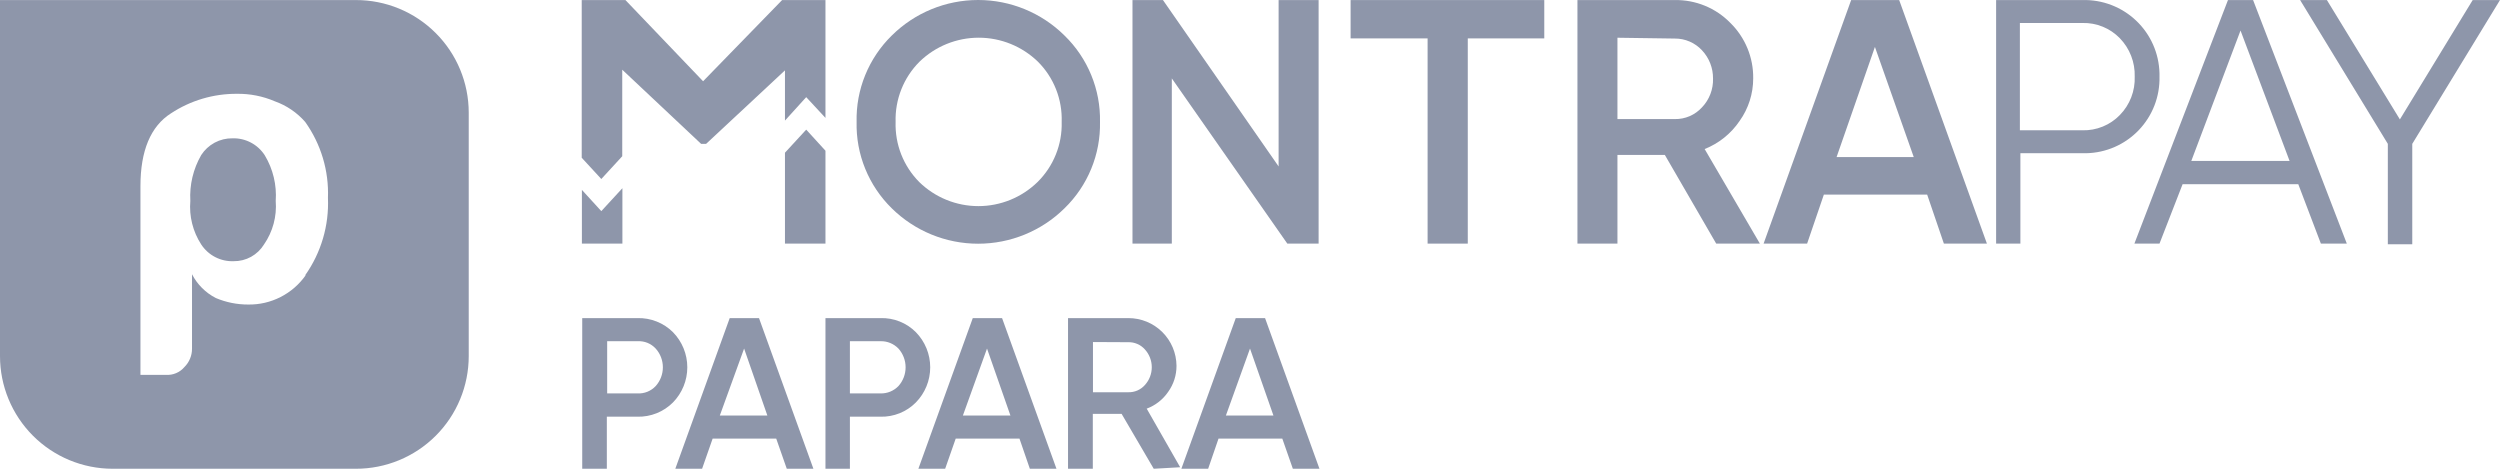
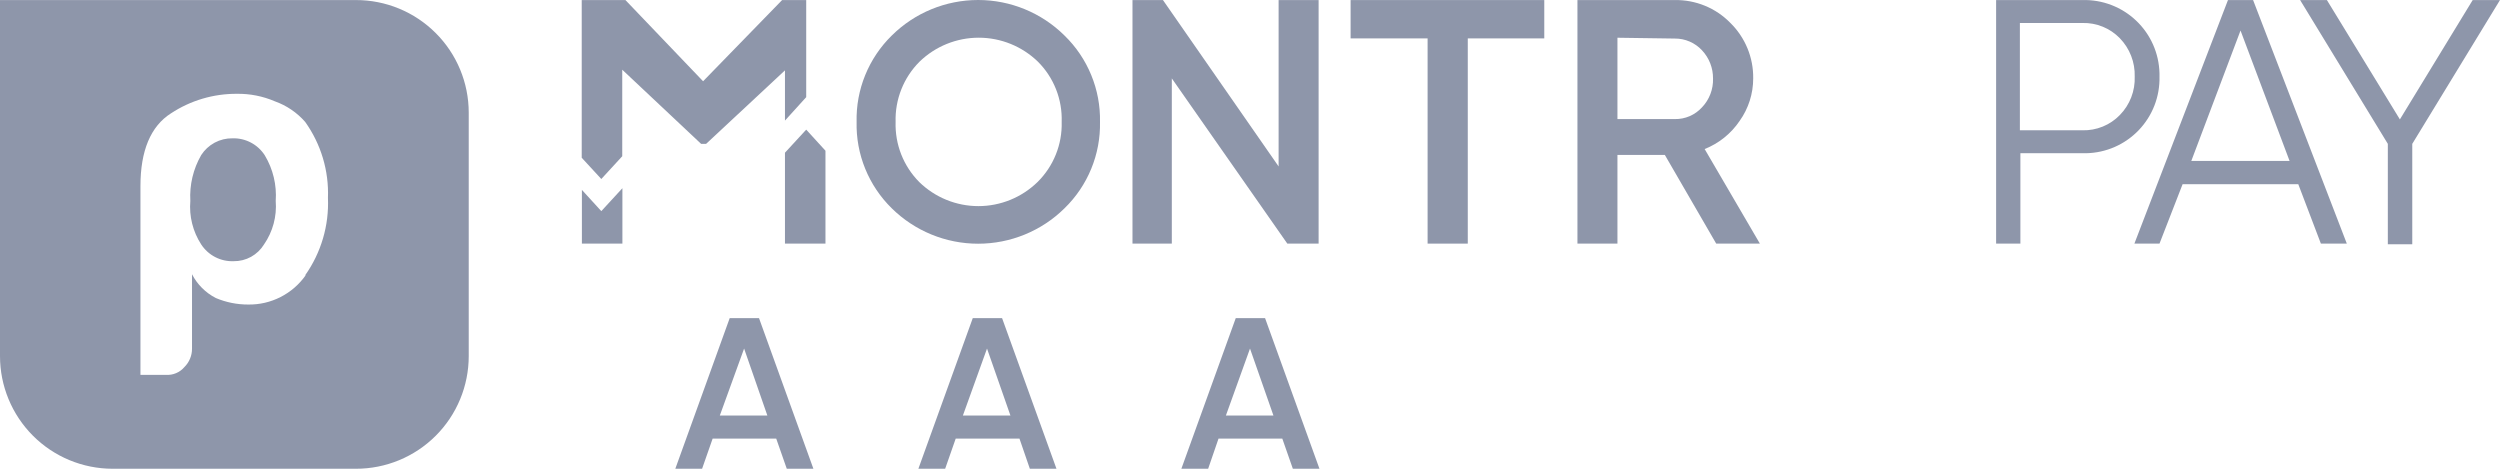
<svg xmlns="http://www.w3.org/2000/svg" width="128" height="24" viewBox="0 0 128 24" fill="none">
  <path d="M106.623 0.003C107.128 -0.01 107.631 0.076 108.103 0.257C108.574 0.438 109.006 0.71 109.372 1.058C109.738 1.406 110.032 1.822 110.237 2.284C110.442 2.746 110.553 3.244 110.566 3.749V3.92C110.578 4.424 110.491 4.927 110.309 5.397C110.127 5.868 109.853 6.298 109.505 6.663C109.156 7.027 108.738 7.32 108.276 7.523C107.814 7.726 107.317 7.835 106.812 7.845H103.444V12.473H102.201V0.003H106.623ZM106.623 6.671C106.979 6.68 107.332 6.615 107.661 6.481C107.99 6.347 108.287 6.146 108.535 5.891C108.789 5.632 108.988 5.323 109.119 4.984C109.25 4.645 109.311 4.283 109.297 3.92C109.308 3.558 109.246 3.198 109.115 2.861C108.984 2.524 108.787 2.217 108.535 1.957C108.287 1.702 107.99 1.501 107.661 1.367C107.332 1.233 106.979 1.168 106.623 1.177H103.418V6.671H106.623Z" fill="#8E96AA" />
  <path d="M118.829 12.473L117.672 9.431H111.749L110.566 12.473H109.281L114.072 0.003H115.358L120.157 12.473H118.829ZM112.195 8.239H117.226L114.715 1.563L112.195 8.239Z" fill="#8E96AA" />
  <path d="M127.999 0.003L123.508 7.365V12.507H122.257V7.365L117.766 0.003H119.137L122.874 6.114L126.602 0.003H127.999Z" fill="#8E96AA" />
-   <path d="M40.044 0.003L35.998 4.16L32.022 0.003H29.784V8.077L30.787 9.165L31.859 7.999V3.569L35.896 7.365H36.153L40.19 3.603V6.174L41.278 4.974L42.264 6.037V0.003H40.044ZM41.278 6.637L40.19 7.819V12.473H42.264V7.717L41.278 6.637ZM30.787 10.81L29.793 9.722V12.473H31.867V9.636L30.787 10.81Z" fill="#8E96AA" />
+   <path d="M40.044 0.003L35.998 4.16L32.022 0.003H29.784V8.077L30.787 9.165L31.859 7.999V3.569L35.896 7.365H36.153L40.19 3.603V6.174L41.278 4.974V0.003H40.044ZM41.278 6.637L40.19 7.819V12.473H42.264V7.717L41.278 6.637ZM30.787 10.81L29.793 9.722V12.473H31.867V9.636L30.787 10.81Z" fill="#8E96AA" />
  <path d="M54.503 10.665C53.325 11.827 51.736 12.478 50.081 12.478C48.425 12.478 46.837 11.827 45.658 10.665C45.071 10.09 44.609 9.401 44.299 8.64C43.989 7.88 43.839 7.064 43.858 6.242C43.839 5.421 43.989 4.605 44.299 3.845C44.609 3.084 45.071 2.395 45.658 1.82C46.834 0.654 48.424 0 50.081 0C51.737 0 53.327 0.654 54.503 1.82C55.093 2.393 55.559 3.082 55.871 3.843C56.184 4.603 56.337 5.42 56.32 6.242C56.337 7.065 56.184 7.882 55.871 8.642C55.559 9.403 55.093 10.091 54.503 10.665ZM47.064 9.319C47.874 10.11 48.961 10.553 50.093 10.553C51.226 10.553 52.313 10.11 53.123 9.319C53.529 8.918 53.848 8.438 54.06 7.909C54.273 7.38 54.374 6.813 54.358 6.242C54.377 5.672 54.279 5.104 54.07 4.573C53.861 4.042 53.544 3.56 53.14 3.157C52.328 2.37 51.242 1.93 50.111 1.93C48.98 1.93 47.893 2.37 47.081 3.157C46.677 3.561 46.359 4.042 46.149 4.573C45.938 5.104 45.838 5.672 45.855 6.242C45.837 6.811 45.935 7.376 46.142 7.905C46.35 8.434 46.664 8.915 47.064 9.319Z" fill="#8E96AA" />
  <path d="M65.465 0.003H67.513V12.473H65.911L59.997 4.014V12.473H57.983V0.003H59.543L65.465 8.522V0.003Z" fill="#8E96AA" />
  <path d="M79.067 0.003V1.966H75.15V12.473H73.093V1.966H69.151V0.003H79.067Z" fill="#8E96AA" />
  <path d="M87.87 12.473L85.239 7.931H82.813V12.473H80.765V0.003H85.753C86.28 -0.005 86.803 0.094 87.291 0.294C87.779 0.494 88.221 0.792 88.59 1.169C88.968 1.539 89.267 1.982 89.469 2.471C89.671 2.96 89.771 3.485 89.764 4.014C89.765 4.794 89.522 5.556 89.069 6.191C88.631 6.84 88.007 7.342 87.278 7.631L90.106 12.473H87.87ZM82.813 1.932V6.097H85.753C86.013 6.101 86.272 6.05 86.512 5.947C86.751 5.843 86.966 5.69 87.141 5.497C87.329 5.301 87.475 5.07 87.572 4.817C87.669 4.564 87.715 4.294 87.707 4.023C87.713 3.485 87.51 2.966 87.141 2.574C86.964 2.383 86.749 2.231 86.51 2.128C86.271 2.024 86.013 1.972 85.753 1.974L82.813 1.932Z" fill="#8E96AA" />
-   <path d="M99.527 12.473L98.67 9.962H93.382L92.524 12.473H90.296L94.779 0.003H97.238L101.73 12.473H99.527ZM94.033 8.042H97.984L95.996 2.403L94.033 8.042Z" fill="#8E96AA" />
  <path d="M18.222 0.003H0V18.232C-1.6872e-06 19.76 0.607 21.226 1.686 22.308C2.766 23.389 4.231 23.998 5.76 24H18.222C18.98 24.001 19.731 23.853 20.432 23.563C21.133 23.274 21.77 22.849 22.306 22.314C22.843 21.778 23.269 21.142 23.559 20.441C23.849 19.741 23.999 18.99 23.999 18.232V5.763C23.998 5.005 23.848 4.255 23.557 3.556C23.266 2.857 22.84 2.221 22.303 1.687C21.767 1.152 21.13 0.728 20.43 0.439C19.73 0.15 18.98 0.002 18.222 0.003ZM15.651 14.093C15.32 14.563 14.879 14.946 14.367 15.207C13.854 15.469 13.286 15.601 12.711 15.592C12.14 15.594 11.574 15.481 11.048 15.258C10.526 14.989 10.1 14.564 9.831 14.041V17.855C9.832 18.031 9.797 18.204 9.729 18.366C9.662 18.528 9.562 18.675 9.437 18.798C9.322 18.933 9.176 19.039 9.012 19.107C8.849 19.176 8.671 19.205 8.494 19.192H7.191V9.525C7.191 7.717 7.714 6.465 8.751 5.805C9.753 5.145 10.928 4.796 12.128 4.803C12.796 4.793 13.46 4.924 14.074 5.188C14.672 5.401 15.207 5.764 15.625 6.242C16.434 7.375 16.844 8.743 16.791 10.133C16.851 11.546 16.441 12.938 15.625 14.093H15.651ZM11.905 7.082C11.587 7.077 11.273 7.153 10.992 7.303C10.712 7.453 10.475 7.672 10.302 7.939C9.892 8.651 9.698 9.467 9.745 10.288C9.678 11.072 9.874 11.856 10.302 12.516C10.482 12.79 10.729 13.014 11.021 13.164C11.312 13.314 11.637 13.386 11.965 13.373C12.276 13.377 12.582 13.3 12.854 13.15C13.126 12.999 13.354 12.781 13.517 12.516C13.968 11.865 14.18 11.077 14.117 10.288C14.175 9.472 13.98 8.658 13.559 7.956C13.383 7.68 13.138 7.454 12.848 7.301C12.558 7.148 12.233 7.072 11.905 7.082Z" fill="#8E96AA" />
-   <path d="M32.638 16.287C32.974 16.278 33.308 16.337 33.62 16.461C33.933 16.584 34.217 16.77 34.455 17.007C34.926 17.487 35.19 18.133 35.19 18.806C35.19 19.479 34.926 20.126 34.455 20.606C34.217 20.844 33.934 21.032 33.621 21.157C33.309 21.282 32.975 21.343 32.638 21.335H31.07V24H29.81V16.287H32.638ZM32.638 20.143C32.812 20.152 32.986 20.123 33.147 20.058C33.308 19.992 33.453 19.893 33.572 19.766C33.809 19.502 33.939 19.161 33.939 18.806C33.939 18.452 33.809 18.11 33.572 17.847C33.456 17.721 33.314 17.622 33.156 17.556C32.997 17.491 32.827 17.462 32.655 17.47H31.087V20.143H32.638Z" fill="#8E96AA" />
  <path d="M40.283 24L39.743 22.457H36.487L35.947 24H34.576L37.361 16.287H38.861L41.646 24H40.283ZM36.855 21.275H39.289L38.098 17.846L36.855 21.275Z" fill="#8E96AA" />
-   <path d="M45.084 16.287C45.418 16.277 45.751 16.336 46.062 16.46C46.373 16.583 46.656 16.77 46.892 17.007C47.363 17.487 47.627 18.134 47.627 18.806C47.627 19.48 47.363 20.126 46.892 20.606C46.656 20.845 46.374 21.032 46.063 21.157C45.752 21.282 45.419 21.343 45.084 21.335H43.515V24H42.264V16.287H45.084ZM45.084 20.143C45.254 20.147 45.424 20.116 45.582 20.051C45.739 19.986 45.882 19.889 46.001 19.766C46.237 19.502 46.367 19.161 46.367 18.806C46.367 18.452 46.237 18.111 46.001 17.847C45.882 17.724 45.739 17.627 45.582 17.562C45.424 17.497 45.254 17.465 45.084 17.47H43.515V20.143H45.084Z" fill="#8E96AA" />
  <path d="M52.728 24L52.197 22.457H48.932L48.392 24H47.021L49.806 16.287H51.306L54.091 24H52.728ZM49.3 21.275H51.734L50.535 17.846L49.3 21.275Z" fill="#8E96AA" />
-   <path d="M59.071 24L57.426 21.189H55.952V24H54.683V16.287H57.769C58.419 16.285 59.045 16.54 59.507 16.998C59.97 17.456 60.232 18.078 60.237 18.729C60.239 19.209 60.089 19.677 59.808 20.066C59.54 20.458 59.157 20.757 58.711 20.923L60.425 23.923L59.071 24ZM55.96 17.512V20.083H57.76C57.921 20.089 58.082 20.058 58.23 19.995C58.378 19.931 58.51 19.835 58.617 19.715C58.845 19.465 58.971 19.14 58.971 18.802C58.971 18.464 58.845 18.139 58.617 17.889C58.51 17.769 58.378 17.673 58.23 17.61C58.082 17.546 57.921 17.515 57.76 17.521L55.96 17.512Z" fill="#8E96AA" />
  <path d="M66.194 24L65.654 22.457H62.388L61.857 24H60.486L63.271 16.287H64.771L67.556 24H66.194ZM62.766 21.275H65.2L64 17.846L62.766 21.275Z" fill="#8E96AA" />
</svg>